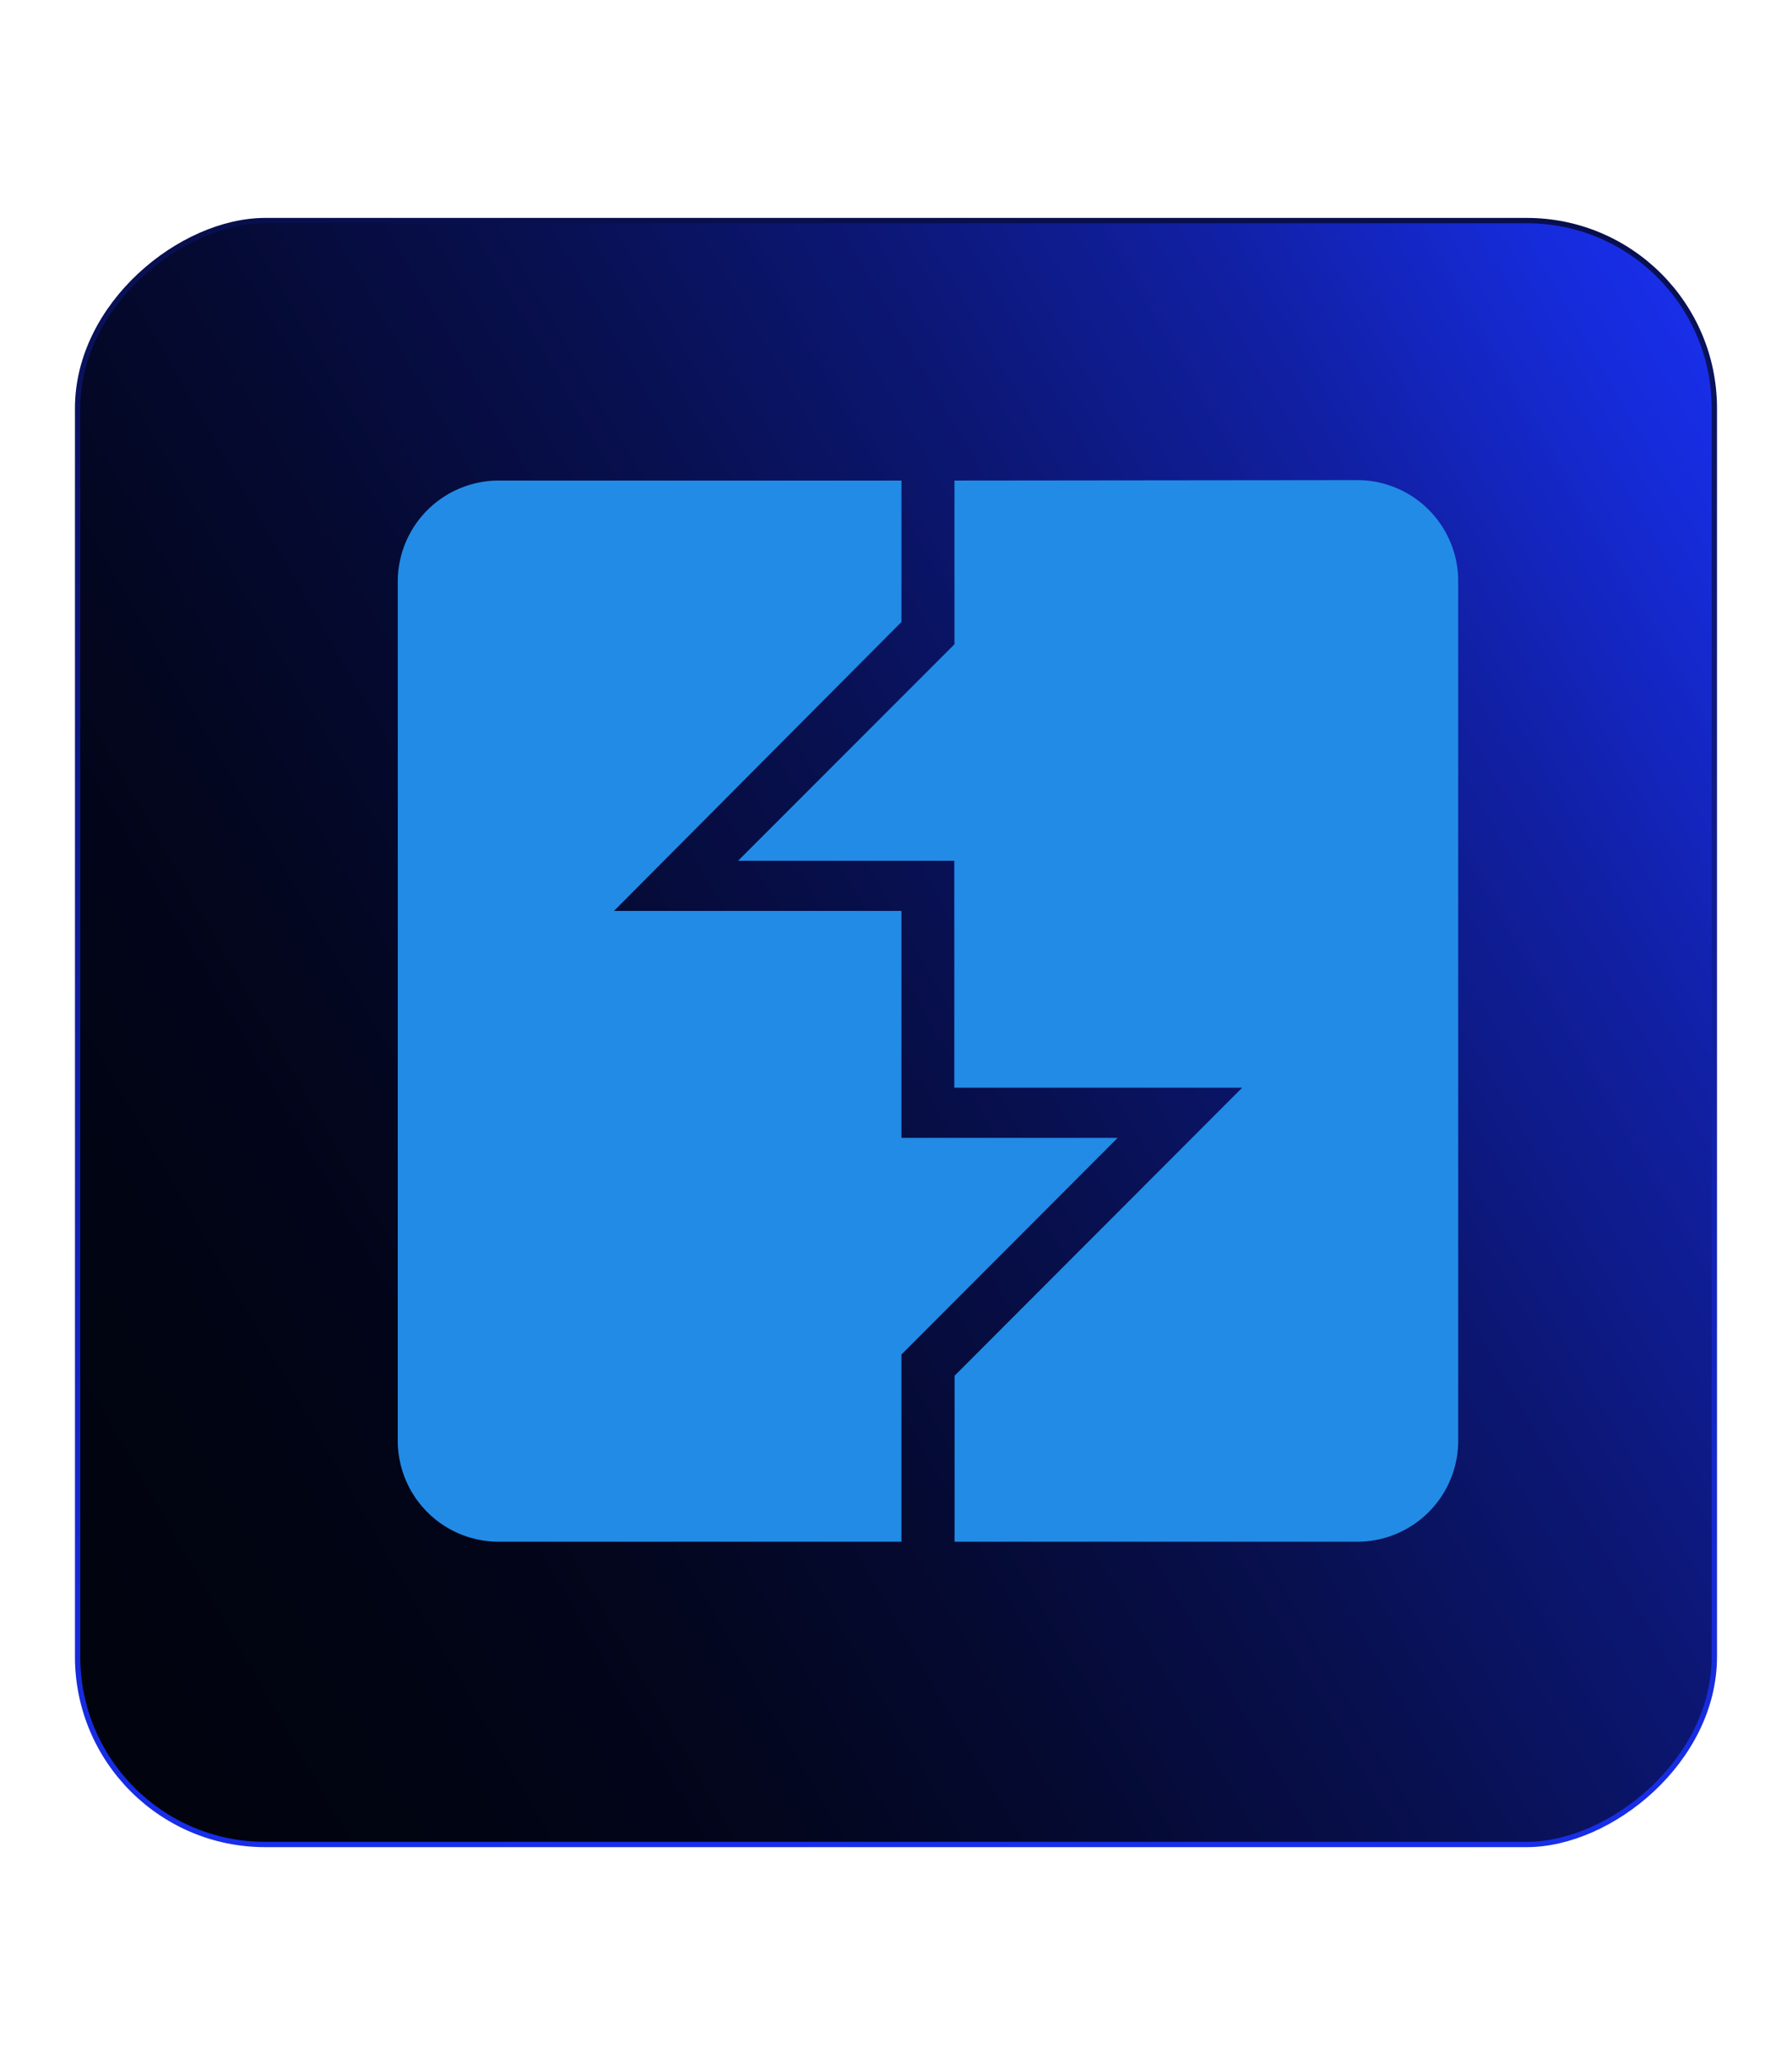
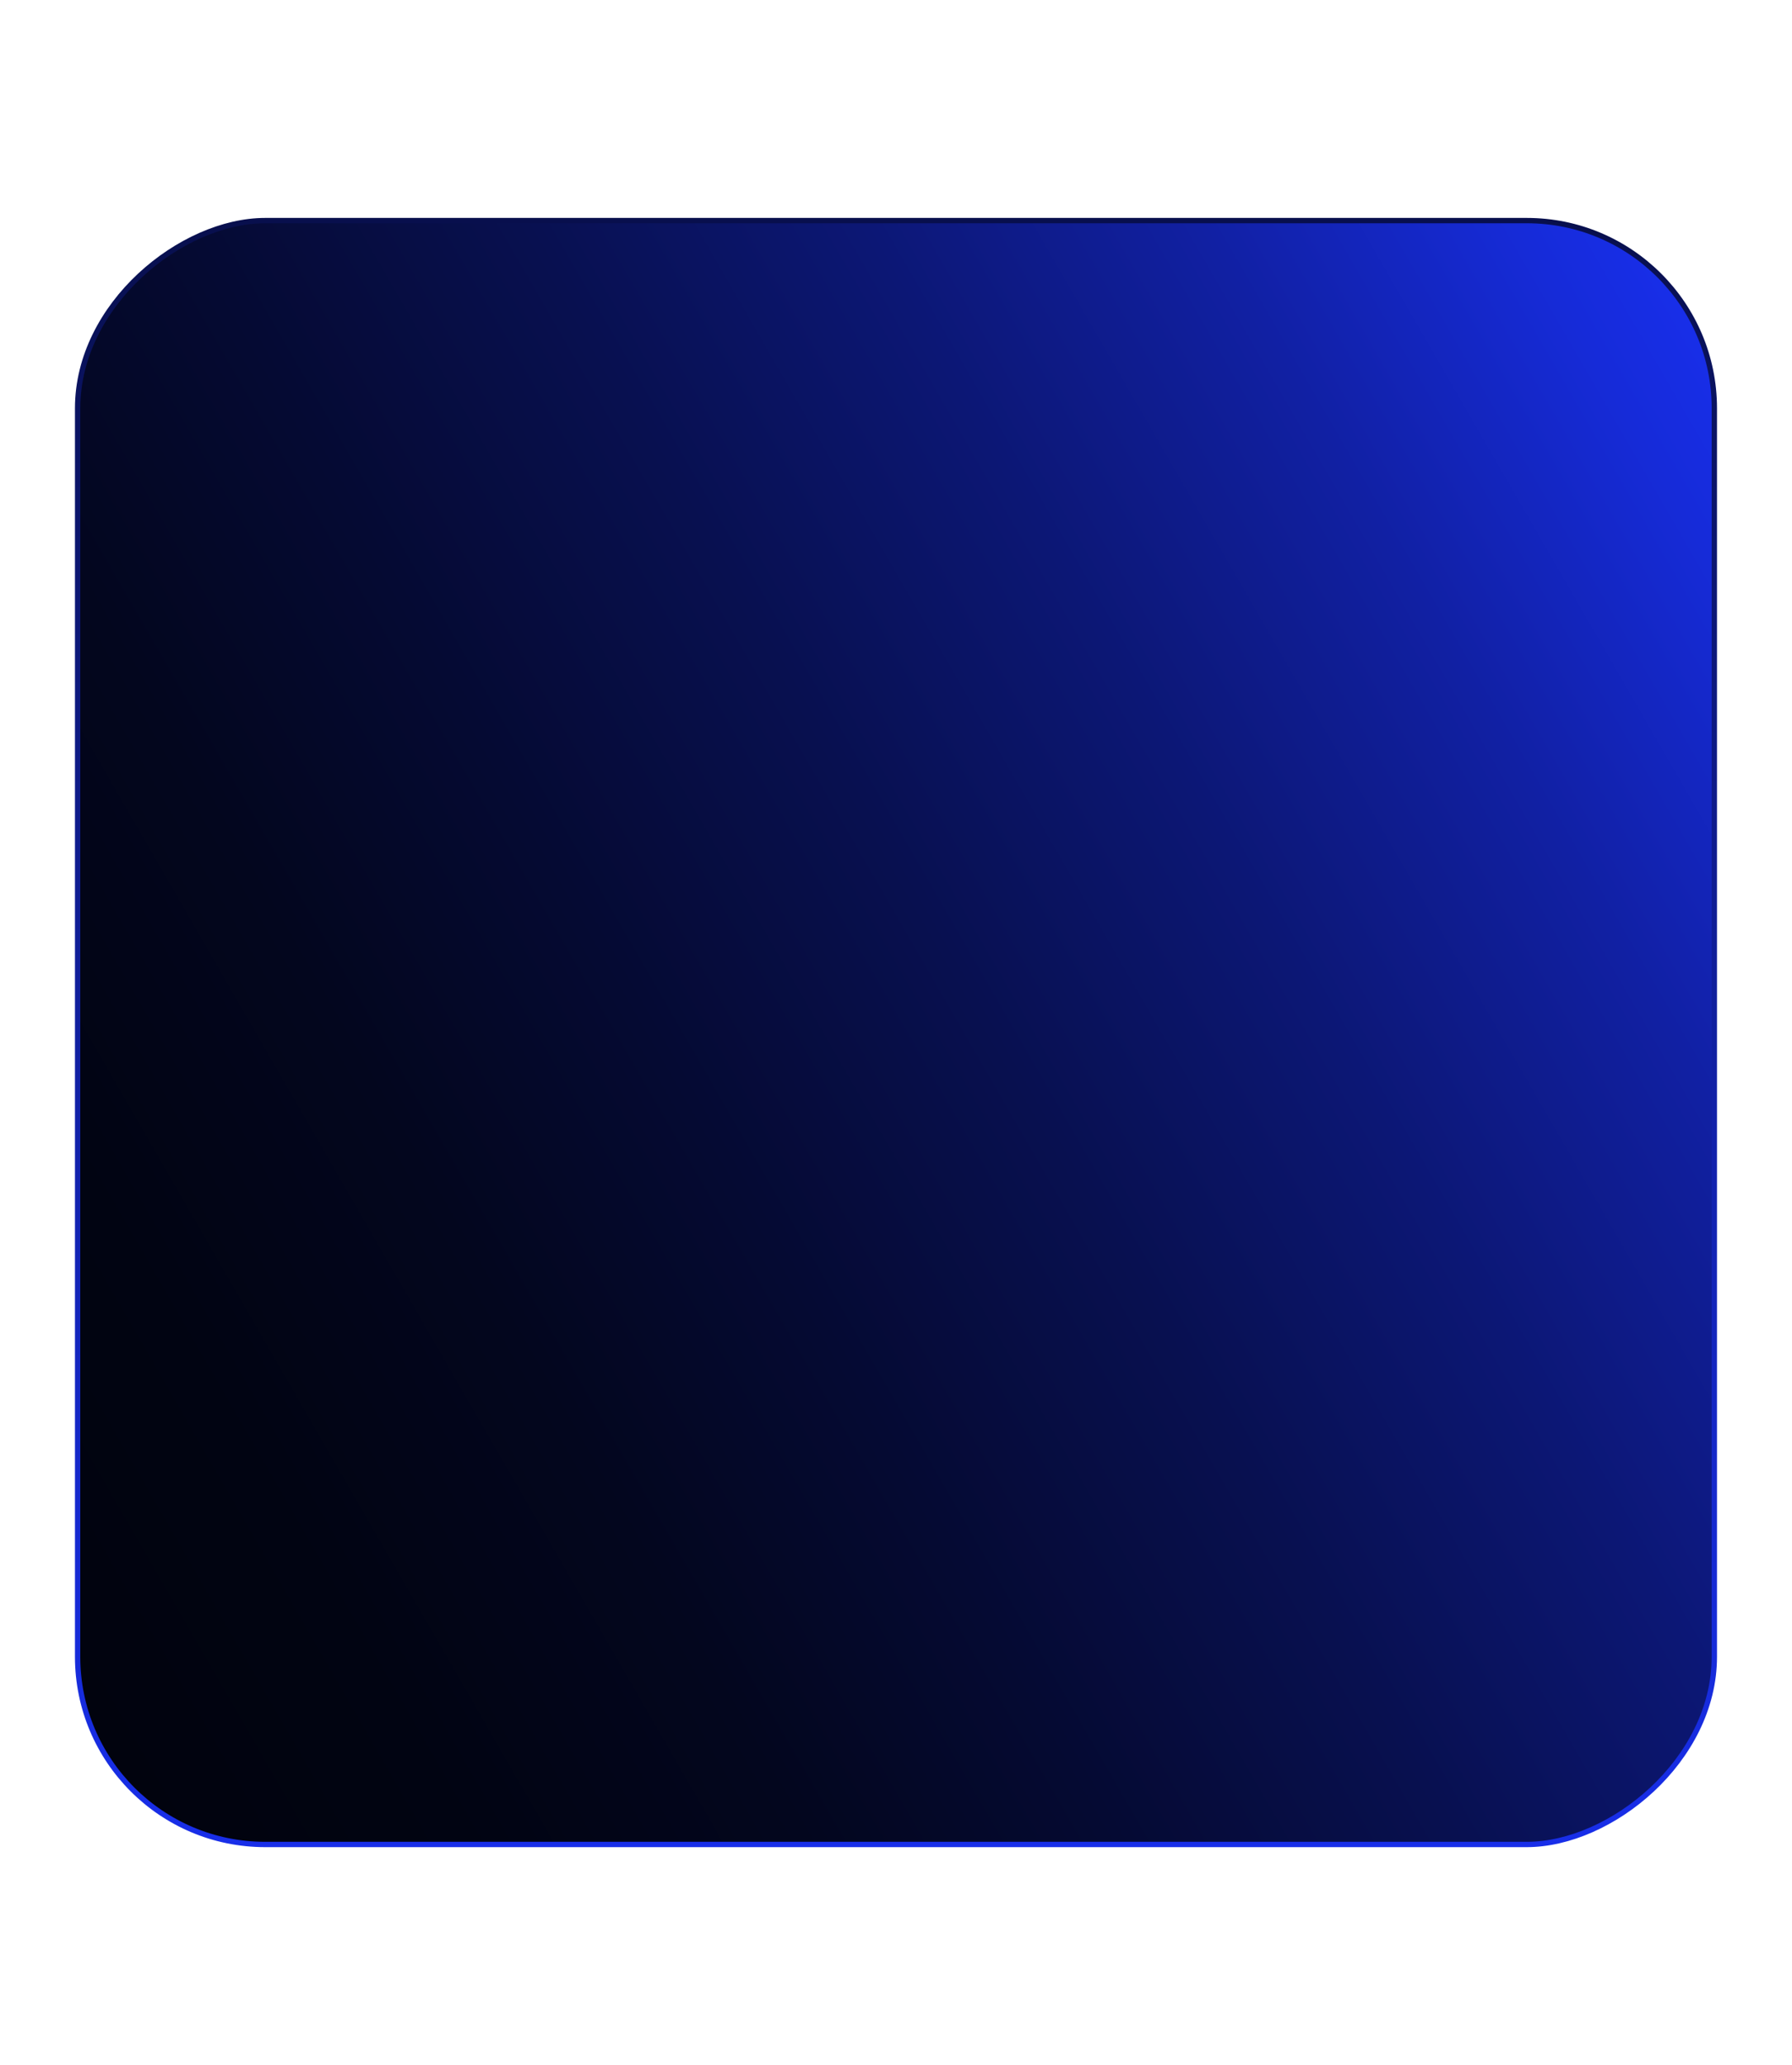
<svg xmlns="http://www.w3.org/2000/svg" id="Layer_1" data-name="Layer 1" viewBox="0 0 336.13 387.1">
  <defs>
    <style>.cls-1{stroke-miterlimit:10;fill:url(#linear-gradient);stroke:url(#linear-gradient-2);}.cls-2{fill:#228be6;}</style>
    <linearGradient id="linear-gradient" x1="-5221.53" y1="-4738.71" x2="-5417.69" y2="-5078.48" gradientTransform="translate(5487.67 5102.15)" gradientUnits="userSpaceOnUse">
      <stop offset="0" stop-color="#182ee9" />
      <stop offset="0.05" stop-color="#162bd8" />
      <stop offset="0.18" stop-color="#1120a3" />
      <stop offset="0.32" stop-color="#0c1775" />
      <stop offset="0.46" stop-color="#081050" />
      <stop offset="0.6" stop-color="#050a33" />
      <stop offset="0.73" stop-color="#03061e" />
      <stop offset="0.87" stop-color="#010412" />
      <stop offset="1" stop-color="#01030e" />
    </linearGradient>
    <linearGradient id="linear-gradient-2" x1="-5472.31" y1="-4908.6" x2="-5166.91" y2="-4908.6" gradientTransform="translate(5487.67 5102.15)" gradientUnits="userSpaceOnUse">
      <stop offset="0" stop-color="#182ee9" />
      <stop offset="0.21" stop-color="#1529ce" />
      <stop offset="0.64" stop-color="#0e1b8a" />
      <stop offset="1" stop-color="#080f4d" />
    </linearGradient>
  </defs>
  <rect class="cls-1" x="15.86" y="40.05" width="304.4" height="307" rx="35.18" transform="translate(-25.49 361.61) rotate(-90)" />
-   <path class="cls-2" d="M93.55,90.08a18.94,18.94,0,0,0-18.94,19V270a18.94,18.94,0,0,0,18.94,19h75.54V253.9l40.55-40.61H169.09V170.75H115.17l53.92-54.16V90.08Zm85.48,0v30.69l-40.58,40.58H179v42.54H233l-53.95,54V289h75.53a18.94,18.94,0,0,0,18.94-19V109a18.94,18.94,0,0,0-18.94-19Z" />
</svg>